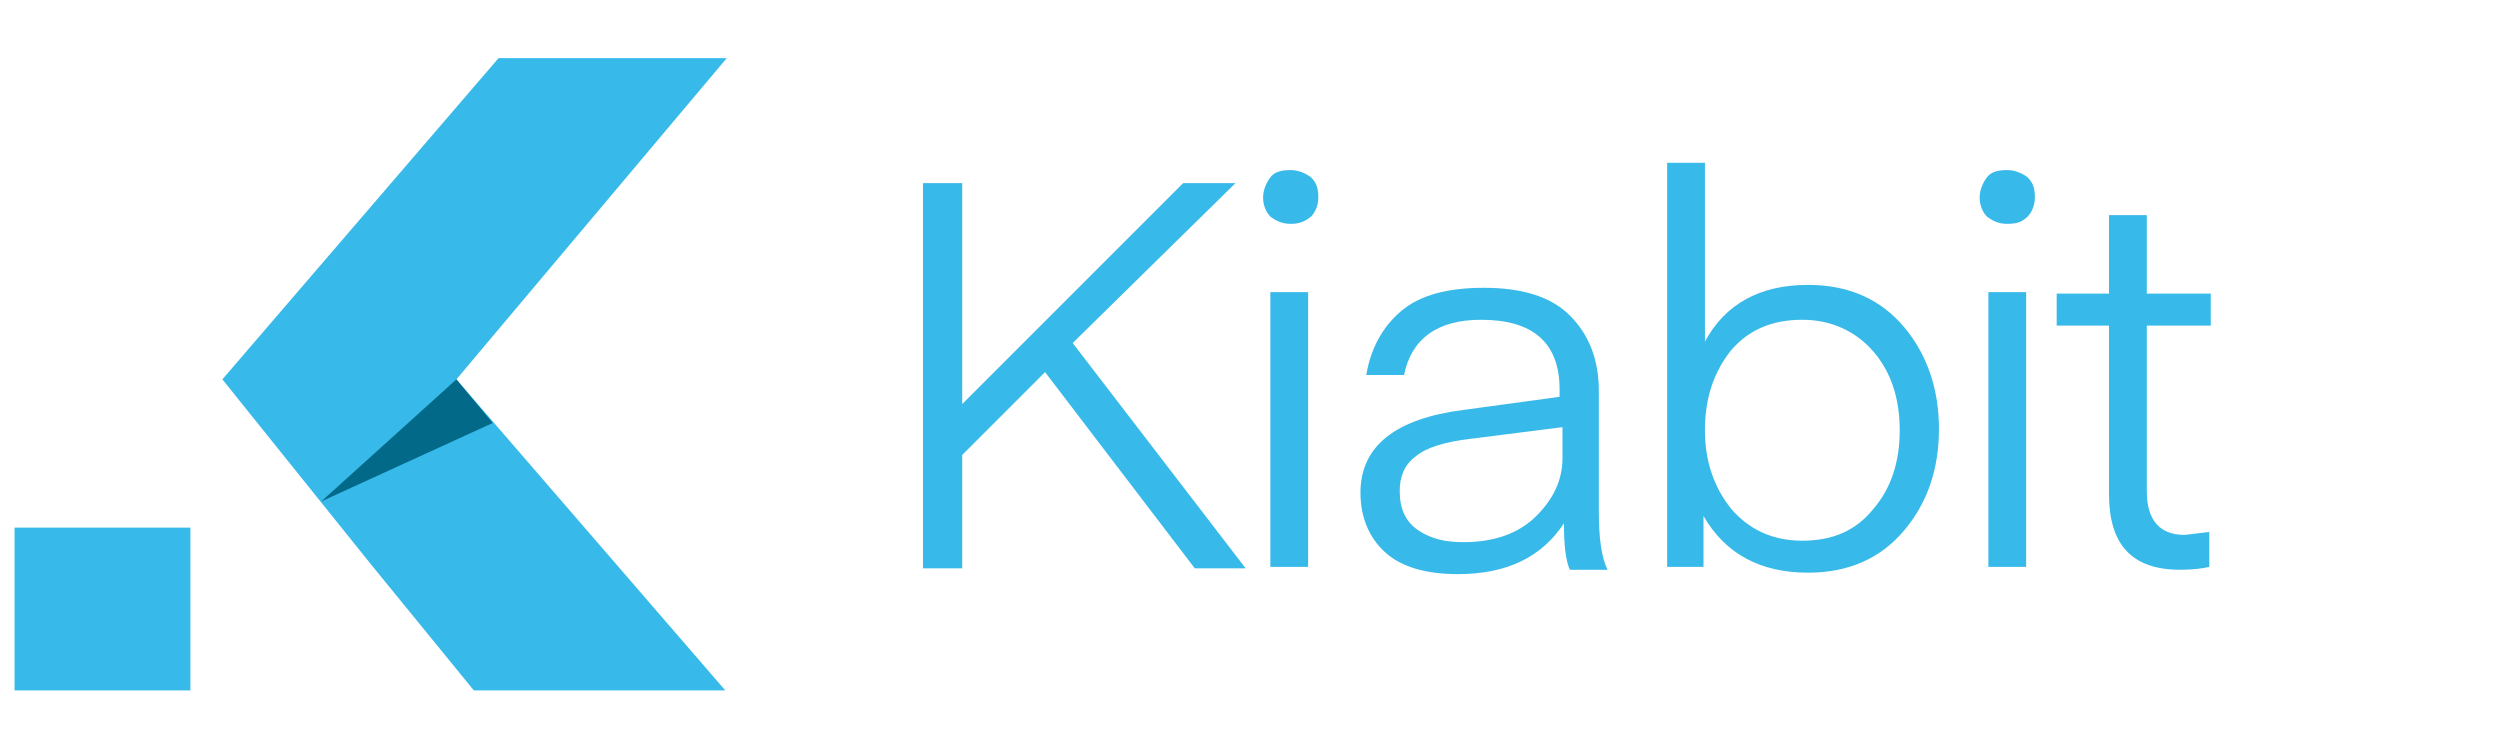
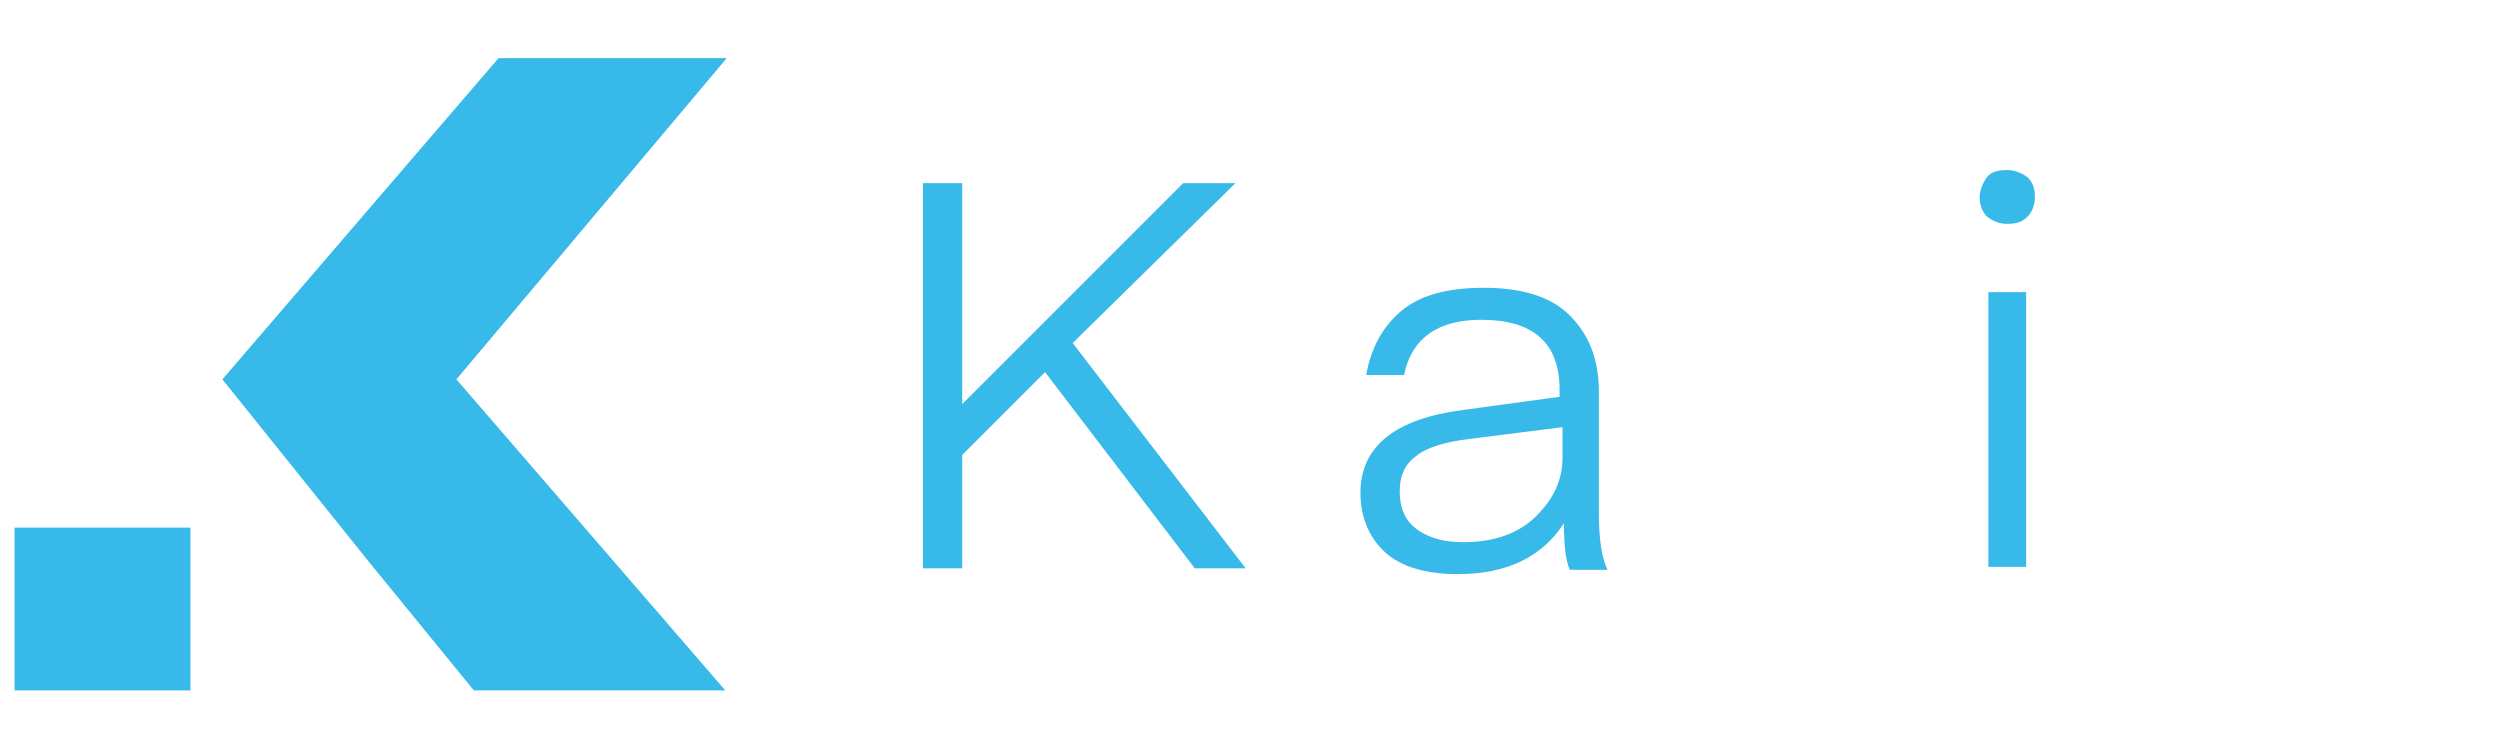
<svg xmlns="http://www.w3.org/2000/svg" version="1.1" id="Layer_1" x="0px" y="0px" viewBox="0 0 172 51.3" style="enable-background:new 0 0 172 51.3;" xml:space="preserve">
  <style type="text/css">
	.st0{fill:#37B9E9;}
	.st1{fill:#026A88;}
	.st2{enable-background:new    ;}
</style>
  <g>
    <g>
      <g>
        <g>
          <rect x="1" y="36.3" class="st0" width="12.1" height="11.2" />
        </g>
        <polygon class="st0" points="50,4 34.3,4 15.3,26.1 25.5,38.8 32.6,47.5 49.9,47.5 31.4,26.1    " />
      </g>
    </g>
  </g>
-   <polyline class="st1" points="22.1,34.5 22.1,34.5 33.9,29.1 31.4,26.1 " />
  <g class="st2">
    <path class="st0" d="M85.7,39.1h-3.5L71.9,25.6l-5.7,5.7v7.8h-2.7V12.6h2.7v15.2l15.2-15.2H85l-11.2,11L85.7,39.1z" />
-     <path class="st0" d="M88.8,15.4c-0.6,0-1-0.2-1.4-0.5c-0.3-0.3-0.5-0.8-0.5-1.3c0-0.5,0.2-1,0.5-1.4c0.3-0.4,0.8-0.5,1.4-0.5   c0.5,0,1,0.2,1.4,0.5c0.4,0.4,0.5,0.8,0.5,1.4c0,0.5-0.2,1-0.5,1.3C89.7,15.3,89.3,15.4,88.8,15.4z M87.4,39.1V20.1h2.6v18.9H87.4z   " />
    <path class="st0" d="M100.3,39.5c-2.2,0-3.9-0.5-5-1.5c-1.1-1-1.7-2.4-1.7-4.1c0-3.2,2.4-5.1,7.1-5.7l6.6-0.9v-0.5   c0-3.2-1.8-4.8-5.4-4.8c-3,0-4.8,1.3-5.3,3.8h-2.6c0.3-1.8,1.1-3.3,2.4-4.4c1.3-1.1,3.2-1.6,5.7-1.6c2.6,0,4.6,0.6,5.9,1.9   s2,3,2,5.2v8.3c0,1.9,0.2,3.2,0.6,4H108c-0.3-0.7-0.4-1.8-0.4-3.2C106.1,38.3,103.7,39.5,100.3,39.5z M107.4,29.4l-6.3,0.8   c-1.7,0.2-3,0.6-3.7,1.2c-0.8,0.6-1.1,1.4-1.1,2.4c0,1.2,0.4,2.1,1.3,2.7s1.9,0.8,3.1,0.8c2.1,0,3.8-0.6,5-1.8   c1.2-1.2,1.8-2.5,1.8-4V29.4z" />
-     <path class="st0" d="M117.3,23.5c1.4-2.6,3.8-3.9,7.1-3.9c2.8,0,5,1,6.6,2.9c1.6,1.9,2.4,4.3,2.4,7c0,2.8-0.8,5.1-2.4,7   c-1.6,1.9-3.8,2.9-6.6,2.9c-3.3,0-5.7-1.3-7.2-3.9v3.5h-2.5V11.2h2.6V23.5z M117.3,29.6c0,2.1,0.6,3.9,1.8,5.4   c1.2,1.4,2.8,2.2,4.9,2.2c2.1,0,3.7-0.7,4.9-2.2c1.2-1.4,1.8-3.2,1.8-5.4c0-2.2-0.6-4-1.8-5.4c-1.2-1.4-2.9-2.2-4.9-2.2   c-2.1,0-3.7,0.7-4.9,2.1C117.9,25.6,117.3,27.4,117.3,29.6z" />
    <path class="st0" d="M138.1,15.4c-0.6,0-1-0.2-1.4-0.5c-0.3-0.3-0.5-0.8-0.5-1.3c0-0.5,0.2-1,0.5-1.4c0.3-0.4,0.8-0.5,1.4-0.5   c0.5,0,1,0.2,1.4,0.5c0.4,0.4,0.5,0.8,0.5,1.4c0,0.5-0.2,1-0.5,1.3C139.1,15.3,138.7,15.4,138.1,15.4z M136.8,39.1V20.1h2.6v18.9   H136.8z" />
-     <path class="st0" d="M152,36.6v2.4c-0.4,0.1-1.1,0.2-2,0.2c-3.3,0-4.9-1.7-4.9-5.2V22.4h-3.6v-2.2h3.6v-5.4h2.6v5.4h4.4v2.2h-4.4   v11.4c0,2,0.9,3,2.6,3L152,36.6z" />
  </g>
</svg>